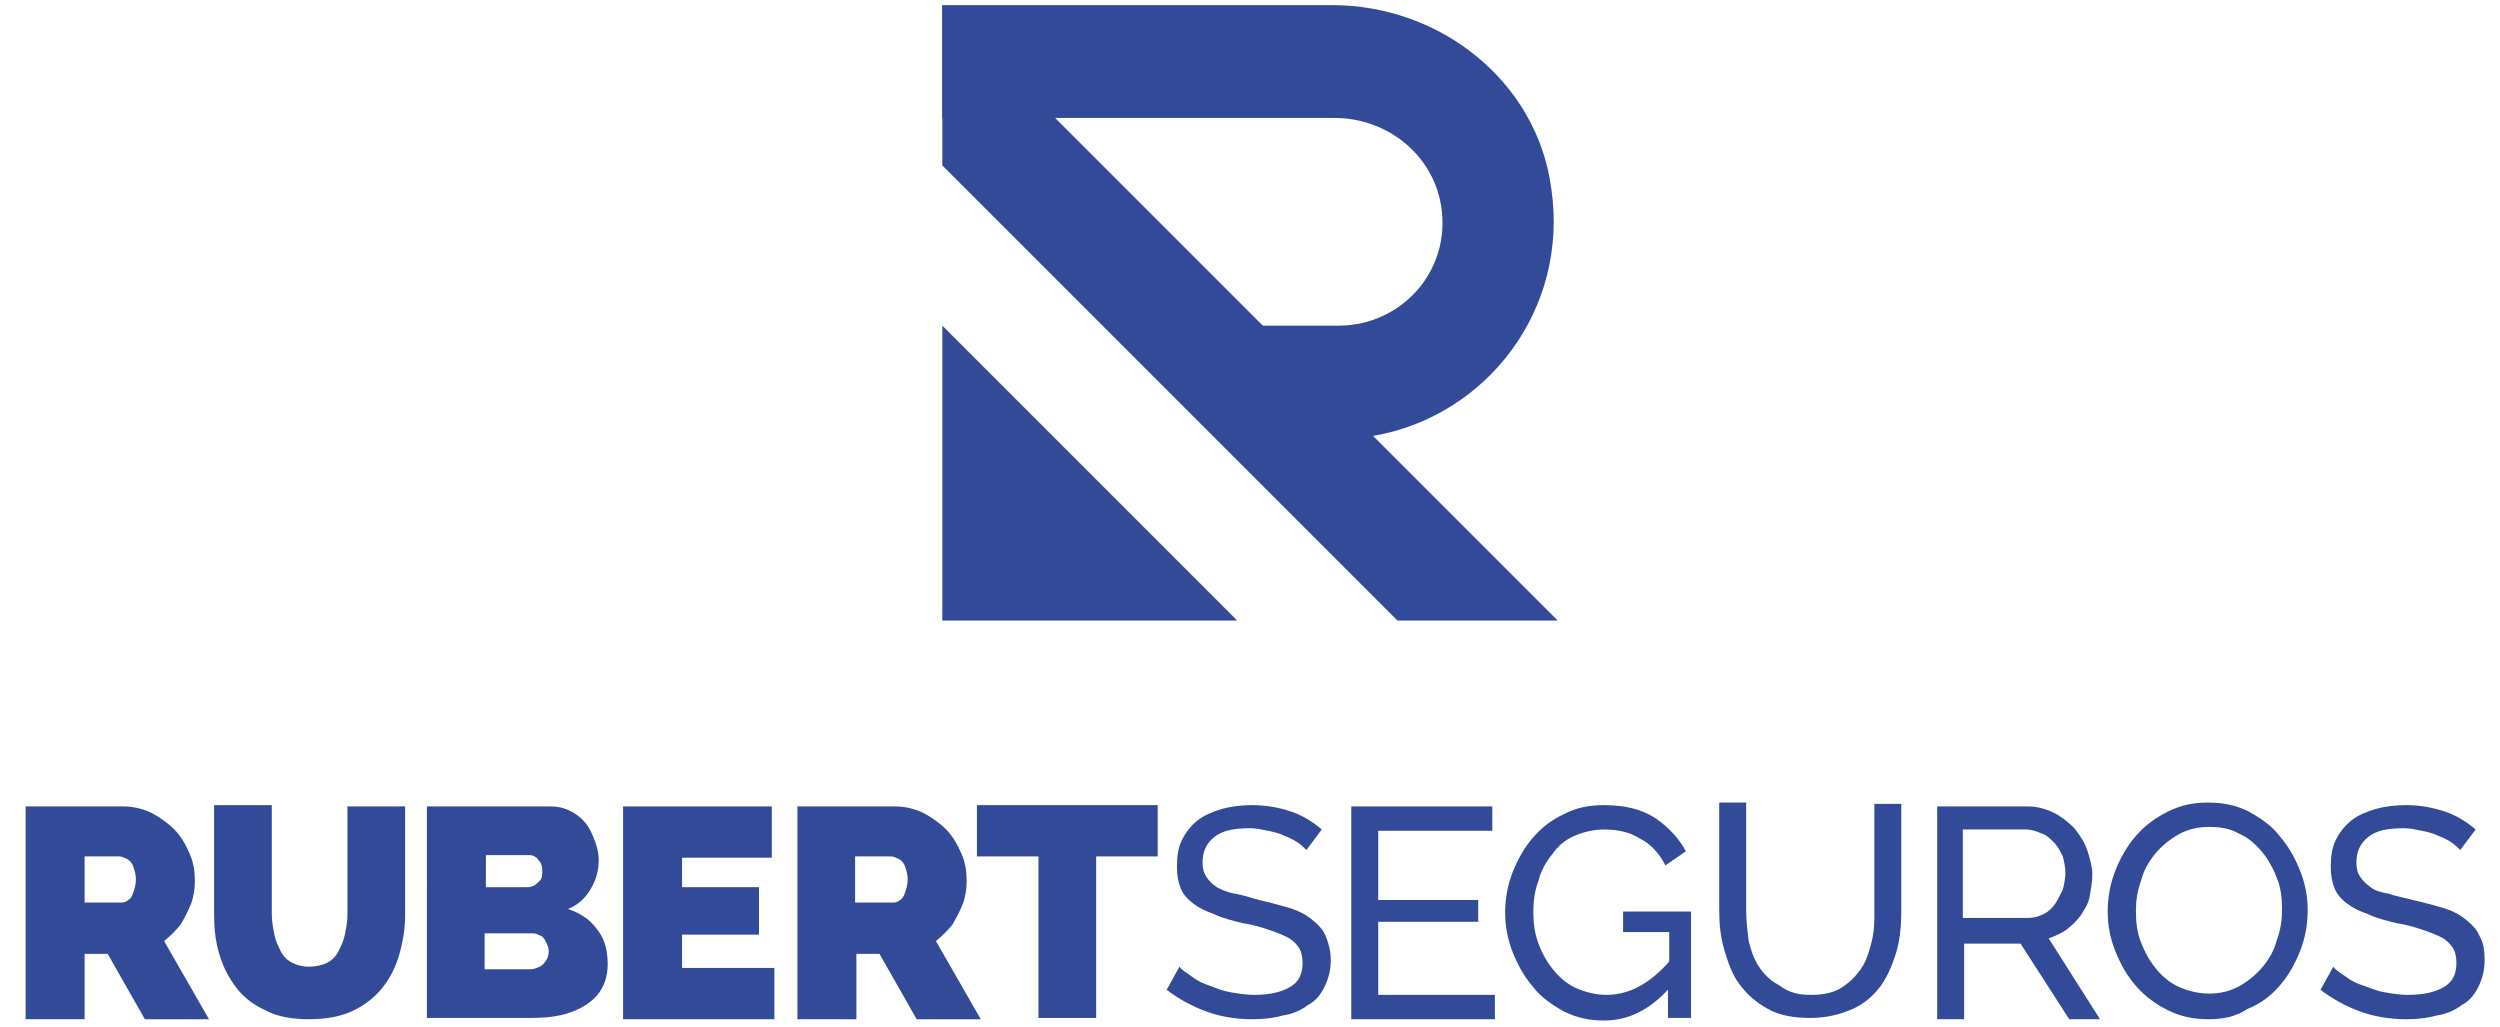
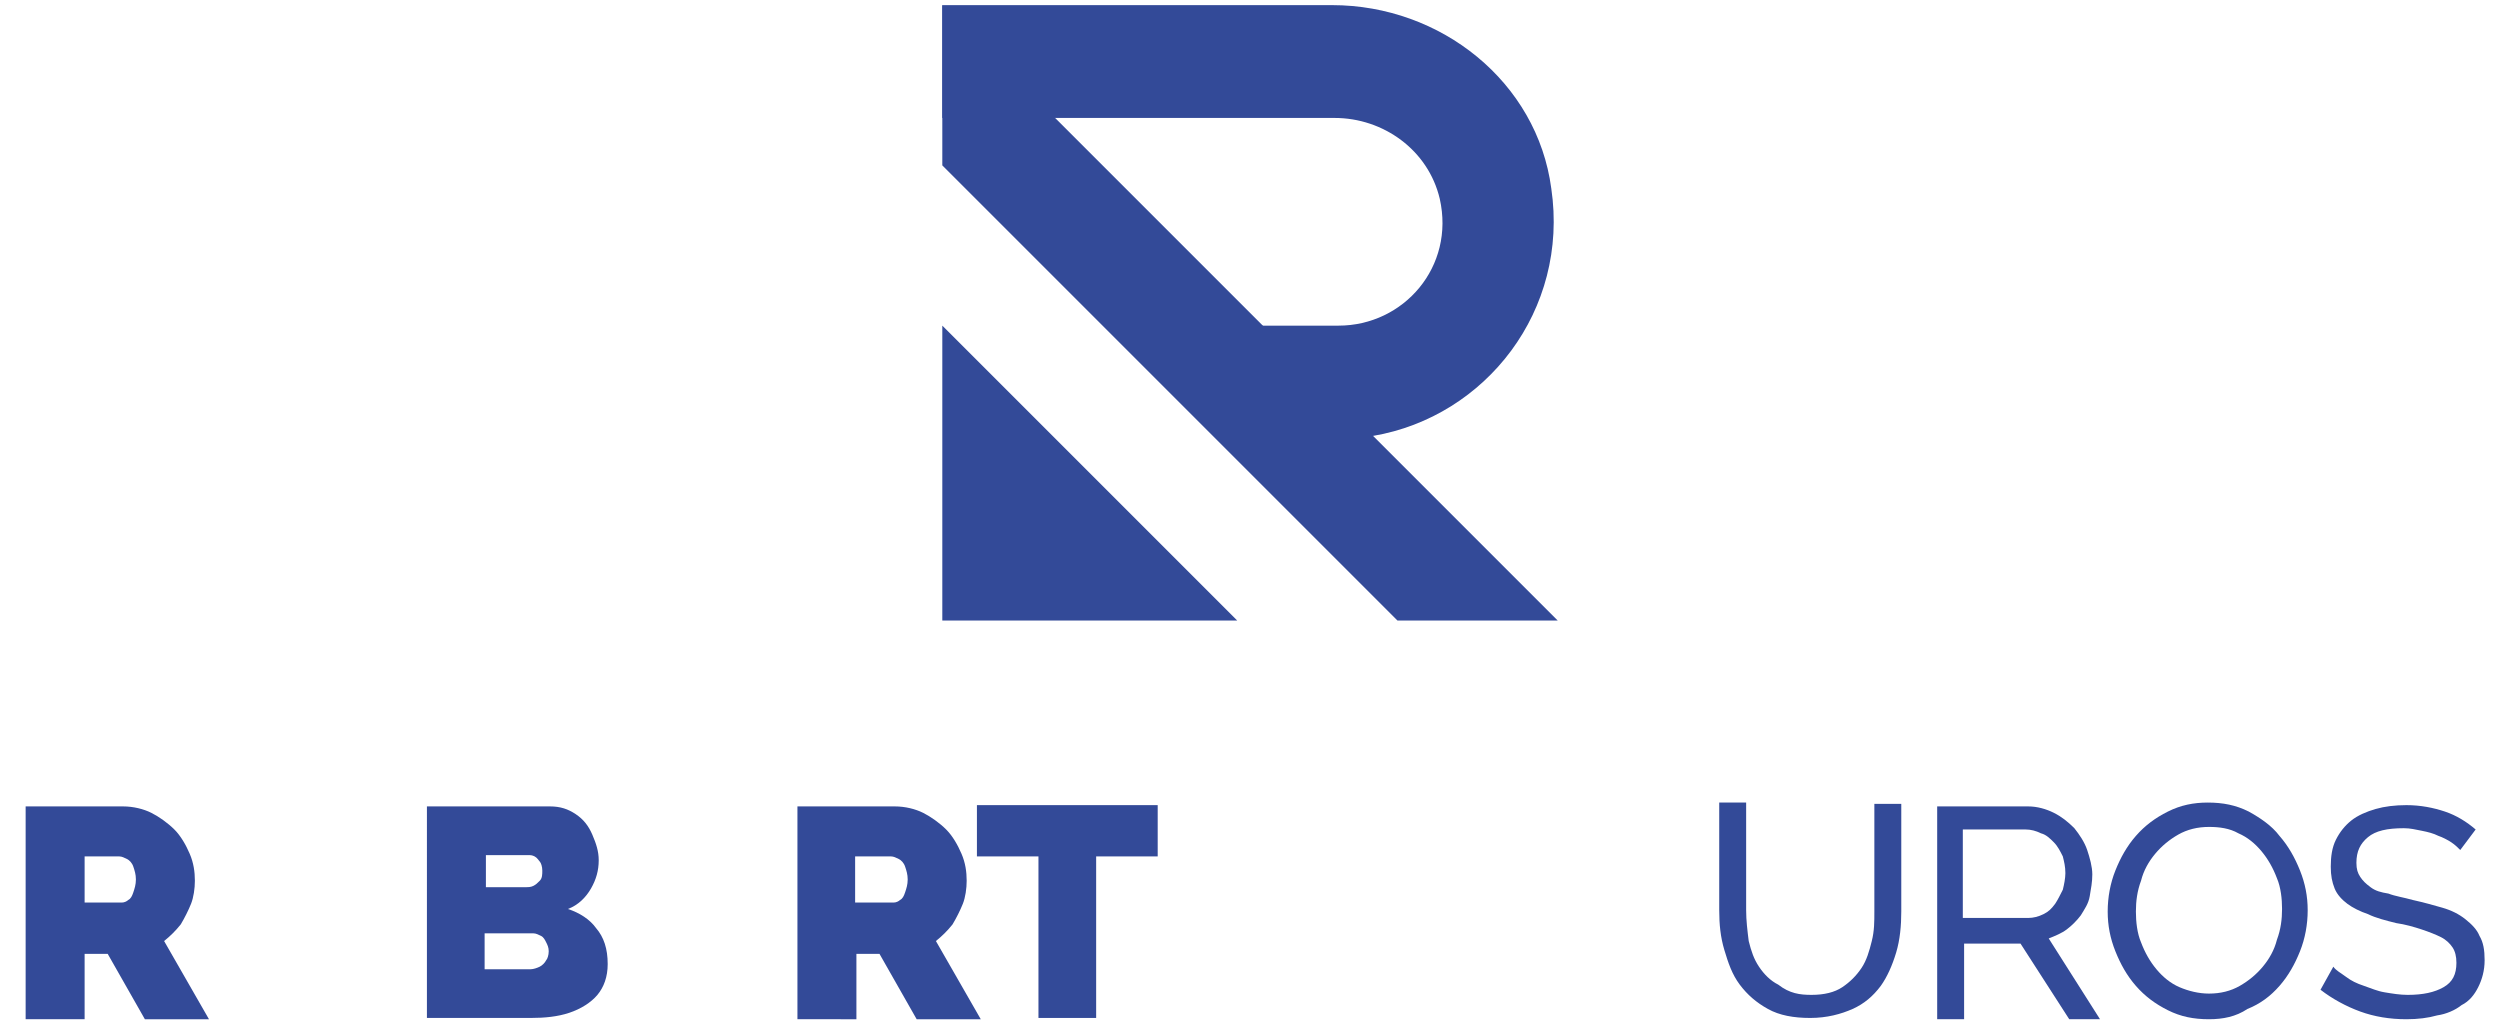
<svg xmlns="http://www.w3.org/2000/svg" version="1.1" id="Capa_1" x="0px" y="0px" viewBox="0 0 195 80.1" style="enable-background:new 0 0 195 80.1;" xml:space="preserve">
  <style type="text/css">
	.st0{fill:#334A98;}
</style>
  <g>
    <g>
      <path class="st0" d="M103.9,0.4H73.5v8.8h30.6c3.8,0,7.3,2.5,8.2,6.3c1.2,5.3-2.8,9.9-7.9,9.9H86.1l8.8,8.8h9.4    c1,0,1.9-0.1,2.8-0.2c8.8-1.5,15.3-9.8,13.9-19.3C119.9,6.4,112.4,0.4,103.9,0.4" />
      <polygon class="st0" points="121.5,48.4 109,48.4 73.5,12.9 73.5,0.4 73.5,0.4 107.2,34.1   " />
      <polygon class="st0" points="96.5,48.4 84,48.4 73.5,48.4 73.5,25.4   " />
    </g>
    <g>
      <path class="st0" d="M2,79.4V62.9h7.6c0.8,0,1.6,0.2,2.2,0.5s1.3,0.8,1.8,1.3s0.9,1.2,1.2,1.9s0.4,1.4,0.4,2.1    c0,0.6-0.1,1.3-0.3,1.8s-0.5,1.1-0.8,1.6c-0.4,0.5-0.8,0.9-1.3,1.3l3.5,6.1h-5l-2.9-5.1H6.6v5.1H2z M6.6,70.4h2.9    c0.2,0,0.4-0.1,0.5-0.2c0.2-0.1,0.3-0.3,0.4-0.6s0.2-0.6,0.2-1c0-0.4-0.1-0.7-0.2-1c-0.1-0.3-0.3-0.5-0.5-0.6    c-0.2-0.1-0.4-0.2-0.6-0.2H6.6V70.4z" />
-       <path class="st0" d="M24.1,79.5c-1.3,0-2.5-0.2-3.4-0.7c-0.9-0.4-1.7-1-2.3-1.8c-0.6-0.8-1-1.6-1.3-2.6c-0.3-1-0.4-2-0.4-3.1v-8.5    h4.5v8.5c0,0.5,0.1,1.1,0.2,1.6c0.1,0.5,0.3,0.9,0.5,1.3c0.2,0.4,0.5,0.7,0.9,0.9c0.4,0.2,0.8,0.3,1.3,0.3c0.5,0,1-0.1,1.4-0.3    c0.4-0.2,0.7-0.5,0.9-0.9s0.4-0.8,0.5-1.3c0.1-0.5,0.2-1,0.2-1.5v-8.5h4.5v8.5c0,1.1-0.2,2.2-0.5,3.2c-0.3,1-0.8,1.9-1.4,2.6    s-1.4,1.3-2.3,1.7C26.5,79.3,25.4,79.5,24.1,79.5z" />
      <path class="st0" d="M47.4,75.2c0,1-0.3,1.8-0.8,2.4c-0.5,0.6-1.3,1.1-2.2,1.4c-0.9,0.3-1.9,0.4-3,0.4h-8.1V62.9h9.6    c0.8,0,1.4,0.2,2,0.6c0.6,0.4,1,0.9,1.3,1.6c0.3,0.7,0.5,1.3,0.5,2c0,0.8-0.2,1.5-0.6,2.2c-0.4,0.7-1,1.3-1.8,1.6    c0.9,0.3,1.7,0.8,2.2,1.5C47.1,73.1,47.4,74,47.4,75.2z M37.9,66.7v2.5H41c0.2,0,0.4,0,0.6-0.1s0.3-0.2,0.5-0.4s0.2-0.5,0.2-0.8    c0-0.3-0.1-0.6-0.2-0.7s-0.2-0.3-0.4-0.4c-0.2-0.1-0.3-0.1-0.5-0.1H37.9z M42.8,74.2c0-0.3-0.1-0.5-0.2-0.7    c-0.1-0.2-0.2-0.4-0.4-0.5c-0.2-0.1-0.4-0.2-0.6-0.2h-3.8v2.8h3.6c0.2,0,0.5-0.1,0.7-0.2c0.2-0.1,0.4-0.3,0.5-0.5    C42.7,74.8,42.8,74.5,42.8,74.2z" />
-       <path class="st0" d="M60.4,75.5v4H48.6V62.9h11.6v4h-7v2.3h6v3.7h-6v2.6H60.4z" />
      <path class="st0" d="M62.2,79.4V62.9h7.6c0.8,0,1.6,0.2,2.2,0.5s1.3,0.8,1.8,1.3s0.9,1.2,1.2,1.9s0.4,1.4,0.4,2.1    c0,0.6-0.1,1.3-0.3,1.8s-0.5,1.1-0.8,1.6c-0.4,0.5-0.8,0.9-1.3,1.3l3.5,6.1h-5l-2.9-5.1h-1.8v5.1H62.2z M66.8,70.4h2.9    c0.2,0,0.4-0.1,0.5-0.2c0.2-0.1,0.3-0.3,0.4-0.6s0.2-0.6,0.2-1c0-0.4-0.1-0.7-0.2-1c-0.1-0.3-0.3-0.5-0.5-0.6    c-0.2-0.1-0.4-0.2-0.6-0.2h-2.8V70.4z" />
      <path class="st0" d="M90.3,66.8h-4.8v12.6H81V66.8h-4.8v-4h14.1V66.8z" />
-       <path class="st0" d="M101.9,66.3c-0.2-0.2-0.4-0.4-0.7-0.6c-0.3-0.2-0.7-0.4-1-0.5c-0.4-0.2-0.8-0.3-1.3-0.4    c-0.5-0.1-0.9-0.2-1.4-0.2c-1.3,0-2.2,0.2-2.8,0.7s-0.9,1.1-0.9,2c0,0.5,0.1,0.8,0.3,1.1c0.2,0.3,0.4,0.5,0.8,0.8    c0.4,0.2,0.8,0.4,1.4,0.5s1.2,0.3,1.9,0.5c0.9,0.2,1.6,0.4,2.3,0.6c0.7,0.2,1.3,0.5,1.8,0.9c0.5,0.4,0.9,0.8,1.1,1.3    s0.4,1.1,0.4,1.9c0,0.8-0.2,1.5-0.5,2.1c-0.3,0.6-0.7,1.1-1.3,1.4c-0.5,0.4-1.2,0.7-1.9,0.8c-0.7,0.2-1.5,0.3-2.4,0.3    c-1.3,0-2.5-0.2-3.6-0.6c-1.1-0.4-2.2-1-3.1-1.7l1-1.8c0.2,0.3,0.6,0.5,1,0.8c0.4,0.3,0.8,0.5,1.4,0.7c0.5,0.2,1,0.4,1.6,0.5    c0.6,0.1,1.2,0.2,1.8,0.2c1.2,0,2.1-0.2,2.8-0.6c0.7-0.4,1-1,1-1.9c0-0.5-0.1-0.9-0.3-1.2s-0.5-0.6-0.9-0.8    c-0.4-0.2-0.9-0.4-1.5-0.6c-0.6-0.2-1.3-0.4-2-0.5c-0.8-0.2-1.6-0.4-2.2-0.7c-0.6-0.2-1.2-0.5-1.6-0.8c-0.4-0.3-0.8-0.7-1-1.2    c-0.2-0.5-0.3-1-0.3-1.7c0-0.8,0.1-1.5,0.4-2.1c0.3-0.6,0.7-1.1,1.2-1.5c0.5-0.4,1.2-0.7,1.9-0.9c0.7-0.2,1.5-0.3,2.4-0.3    c1.1,0,2.1,0.2,3,0.5c0.9,0.3,1.7,0.8,2.4,1.4L101.9,66.3z" />
-       <path class="st0" d="M116.6,77.6v1.9h-11.2V62.9h11v1.9h-8.9v5.4h7.8v1.7h-7.8v5.7H116.6z" />
-       <path class="st0" d="M130.1,77.2c-1.5,1.6-3.1,2.4-5,2.4c-1.1,0-2.1-0.2-3.1-0.7c-0.9-0.5-1.8-1.1-2.4-1.9    c-0.7-0.8-1.2-1.7-1.6-2.7c-0.4-1-0.6-2.1-0.6-3.1c0-1.1,0.2-2.2,0.6-3.2c0.4-1,0.9-1.9,1.6-2.7c0.7-0.8,1.5-1.4,2.4-1.8    c0.9-0.5,2-0.7,3.1-0.7c1.6,0,2.9,0.3,4,1c1,0.7,1.8,1.5,2.4,2.6l-1.6,1.1c-0.5-1-1.2-1.7-2-2.1c-0.8-0.5-1.7-0.7-2.8-0.7    c-0.8,0-1.6,0.2-2.3,0.5s-1.3,0.8-1.7,1.4c-0.5,0.6-0.9,1.3-1.1,2.1c-0.3,0.8-0.4,1.6-0.4,2.4c0,0.9,0.1,1.7,0.4,2.5    c0.3,0.8,0.7,1.5,1.2,2.1c0.5,0.6,1.1,1.1,1.8,1.4s1.5,0.5,2.3,0.5c1.8,0,3.4-0.9,4.9-2.6v-2.3h-3.6v-1.6h5.3v8.3h-1.8V77.2z" />
      <path class="st0" d="M141.3,77.6c1,0,1.8-0.2,2.4-0.6c0.6-0.4,1.1-0.9,1.5-1.5c0.4-0.6,0.6-1.3,0.8-2.1s0.2-1.5,0.2-2.3v-8.4h2.1    v8.4c0,1.1-0.1,2.2-0.4,3.2c-0.3,1-0.7,1.9-1.2,2.6c-0.6,0.8-1.3,1.4-2.2,1.8c-0.9,0.4-2,0.7-3.3,0.7c-1.3,0-2.4-0.2-3.3-0.7    c-0.9-0.5-1.6-1.1-2.2-1.9c-0.6-0.8-0.9-1.7-1.2-2.7s-0.4-2-0.4-3.1v-8.4h2.1v8.4c0,0.8,0.1,1.6,0.2,2.4c0.2,0.8,0.4,1.4,0.8,2    c0.4,0.6,0.9,1.1,1.5,1.4C139.6,77.5,140.4,77.6,141.3,77.6z" />
      <path class="st0" d="M151.1,79.4V62.9h7.1c0.7,0,1.4,0.2,2,0.5s1.1,0.7,1.6,1.2c0.4,0.5,0.8,1.1,1,1.7c0.2,0.6,0.4,1.3,0.4,1.9    c0,0.6-0.1,1.1-0.2,1.7s-0.4,1-0.7,1.5c-0.3,0.4-0.7,0.8-1.1,1.1c-0.4,0.3-0.9,0.5-1.4,0.7l4,6.3h-2.4l-3.8-5.9h-4.4v5.9H151.1z     M153.2,71.6h5c0.4,0,0.8-0.1,1.2-0.3s0.6-0.4,0.9-0.8c0.2-0.3,0.4-0.7,0.6-1.1c0.1-0.4,0.2-0.9,0.2-1.3c0-0.5-0.1-0.9-0.2-1.3    c-0.2-0.4-0.4-0.8-0.7-1.1c-0.3-0.3-0.6-0.6-1-0.7c-0.4-0.2-0.8-0.3-1.2-0.3h-4.9V71.6z" />
      <path class="st0" d="M172.3,79.5c-1.2,0-2.2-0.2-3.2-0.7c-1-0.5-1.8-1.1-2.5-1.9c-0.7-0.8-1.2-1.7-1.6-2.7c-0.4-1-0.6-2-0.6-3.1    c0-1.1,0.2-2.2,0.6-3.2c0.4-1,0.9-1.9,1.6-2.7c0.7-0.8,1.5-1.4,2.5-1.9c1-0.5,2-0.7,3.1-0.7c1.2,0,2.2,0.2,3.2,0.7    c0.9,0.5,1.8,1.1,2.4,1.9c0.7,0.8,1.2,1.7,1.6,2.7s0.6,2,0.6,3.1c0,1.1-0.2,2.2-0.6,3.2s-0.9,1.9-1.6,2.7    c-0.7,0.8-1.5,1.4-2.5,1.8C174.4,79.3,173.4,79.5,172.3,79.5z M166.6,71.1c0,0.8,0.1,1.7,0.4,2.4c0.3,0.8,0.7,1.5,1.2,2.1    c0.5,0.6,1.1,1.1,1.8,1.4s1.5,0.5,2.3,0.5c0.9,0,1.7-0.2,2.4-0.6c0.7-0.4,1.3-0.9,1.8-1.5c0.5-0.6,0.9-1.3,1.1-2.1    c0.3-0.8,0.4-1.6,0.4-2.4c0-0.8-0.1-1.7-0.4-2.4c-0.3-0.8-0.7-1.5-1.2-2.1c-0.5-0.6-1.1-1.1-1.8-1.4c-0.7-0.4-1.5-0.5-2.3-0.5    c-0.9,0-1.7,0.2-2.4,0.6c-0.7,0.4-1.3,0.9-1.8,1.5c-0.5,0.6-0.9,1.3-1.1,2.1C166.7,69.5,166.6,70.3,166.6,71.1z" />
      <path class="st0" d="M191.9,66.3c-0.2-0.2-0.4-0.4-0.7-0.6c-0.3-0.2-0.7-0.4-1-0.5c-0.4-0.2-0.8-0.3-1.3-0.4    c-0.5-0.1-0.9-0.2-1.4-0.2c-1.3,0-2.2,0.2-2.8,0.7c-0.6,0.5-0.9,1.1-0.9,2c0,0.5,0.1,0.8,0.3,1.1c0.2,0.3,0.4,0.5,0.8,0.8    s0.8,0.4,1.4,0.5c0.5,0.2,1.2,0.3,1.9,0.5c0.9,0.2,1.6,0.4,2.3,0.6c0.7,0.2,1.3,0.5,1.8,0.9c0.5,0.4,0.9,0.8,1.1,1.3    c0.3,0.5,0.4,1.1,0.4,1.9c0,0.8-0.2,1.5-0.5,2.1c-0.3,0.6-0.7,1.1-1.3,1.4c-0.5,0.4-1.2,0.7-1.9,0.8c-0.7,0.2-1.5,0.3-2.4,0.3    c-1.3,0-2.5-0.2-3.6-0.6c-1.1-0.4-2.2-1-3.1-1.7l1-1.8c0.2,0.3,0.6,0.5,1,0.8s0.8,0.5,1.4,0.7s1,0.4,1.6,0.5s1.2,0.2,1.8,0.2    c1.2,0,2.1-0.2,2.8-0.6c0.7-0.4,1-1,1-1.9c0-0.5-0.1-0.9-0.3-1.2c-0.2-0.3-0.5-0.6-0.9-0.8c-0.4-0.2-0.9-0.4-1.5-0.6    c-0.6-0.2-1.3-0.4-2-0.5c-0.8-0.2-1.6-0.4-2.2-0.7c-0.6-0.2-1.2-0.5-1.6-0.8c-0.4-0.3-0.8-0.7-1-1.2c-0.2-0.5-0.3-1-0.3-1.7    c0-0.8,0.1-1.5,0.4-2.1c0.3-0.6,0.7-1.1,1.2-1.5c0.5-0.4,1.2-0.7,1.9-0.9c0.7-0.2,1.5-0.3,2.4-0.3c1.1,0,2.1,0.2,3,0.5    c0.9,0.3,1.7,0.8,2.4,1.4L191.9,66.3z" />
    </g>
  </g>
</svg>